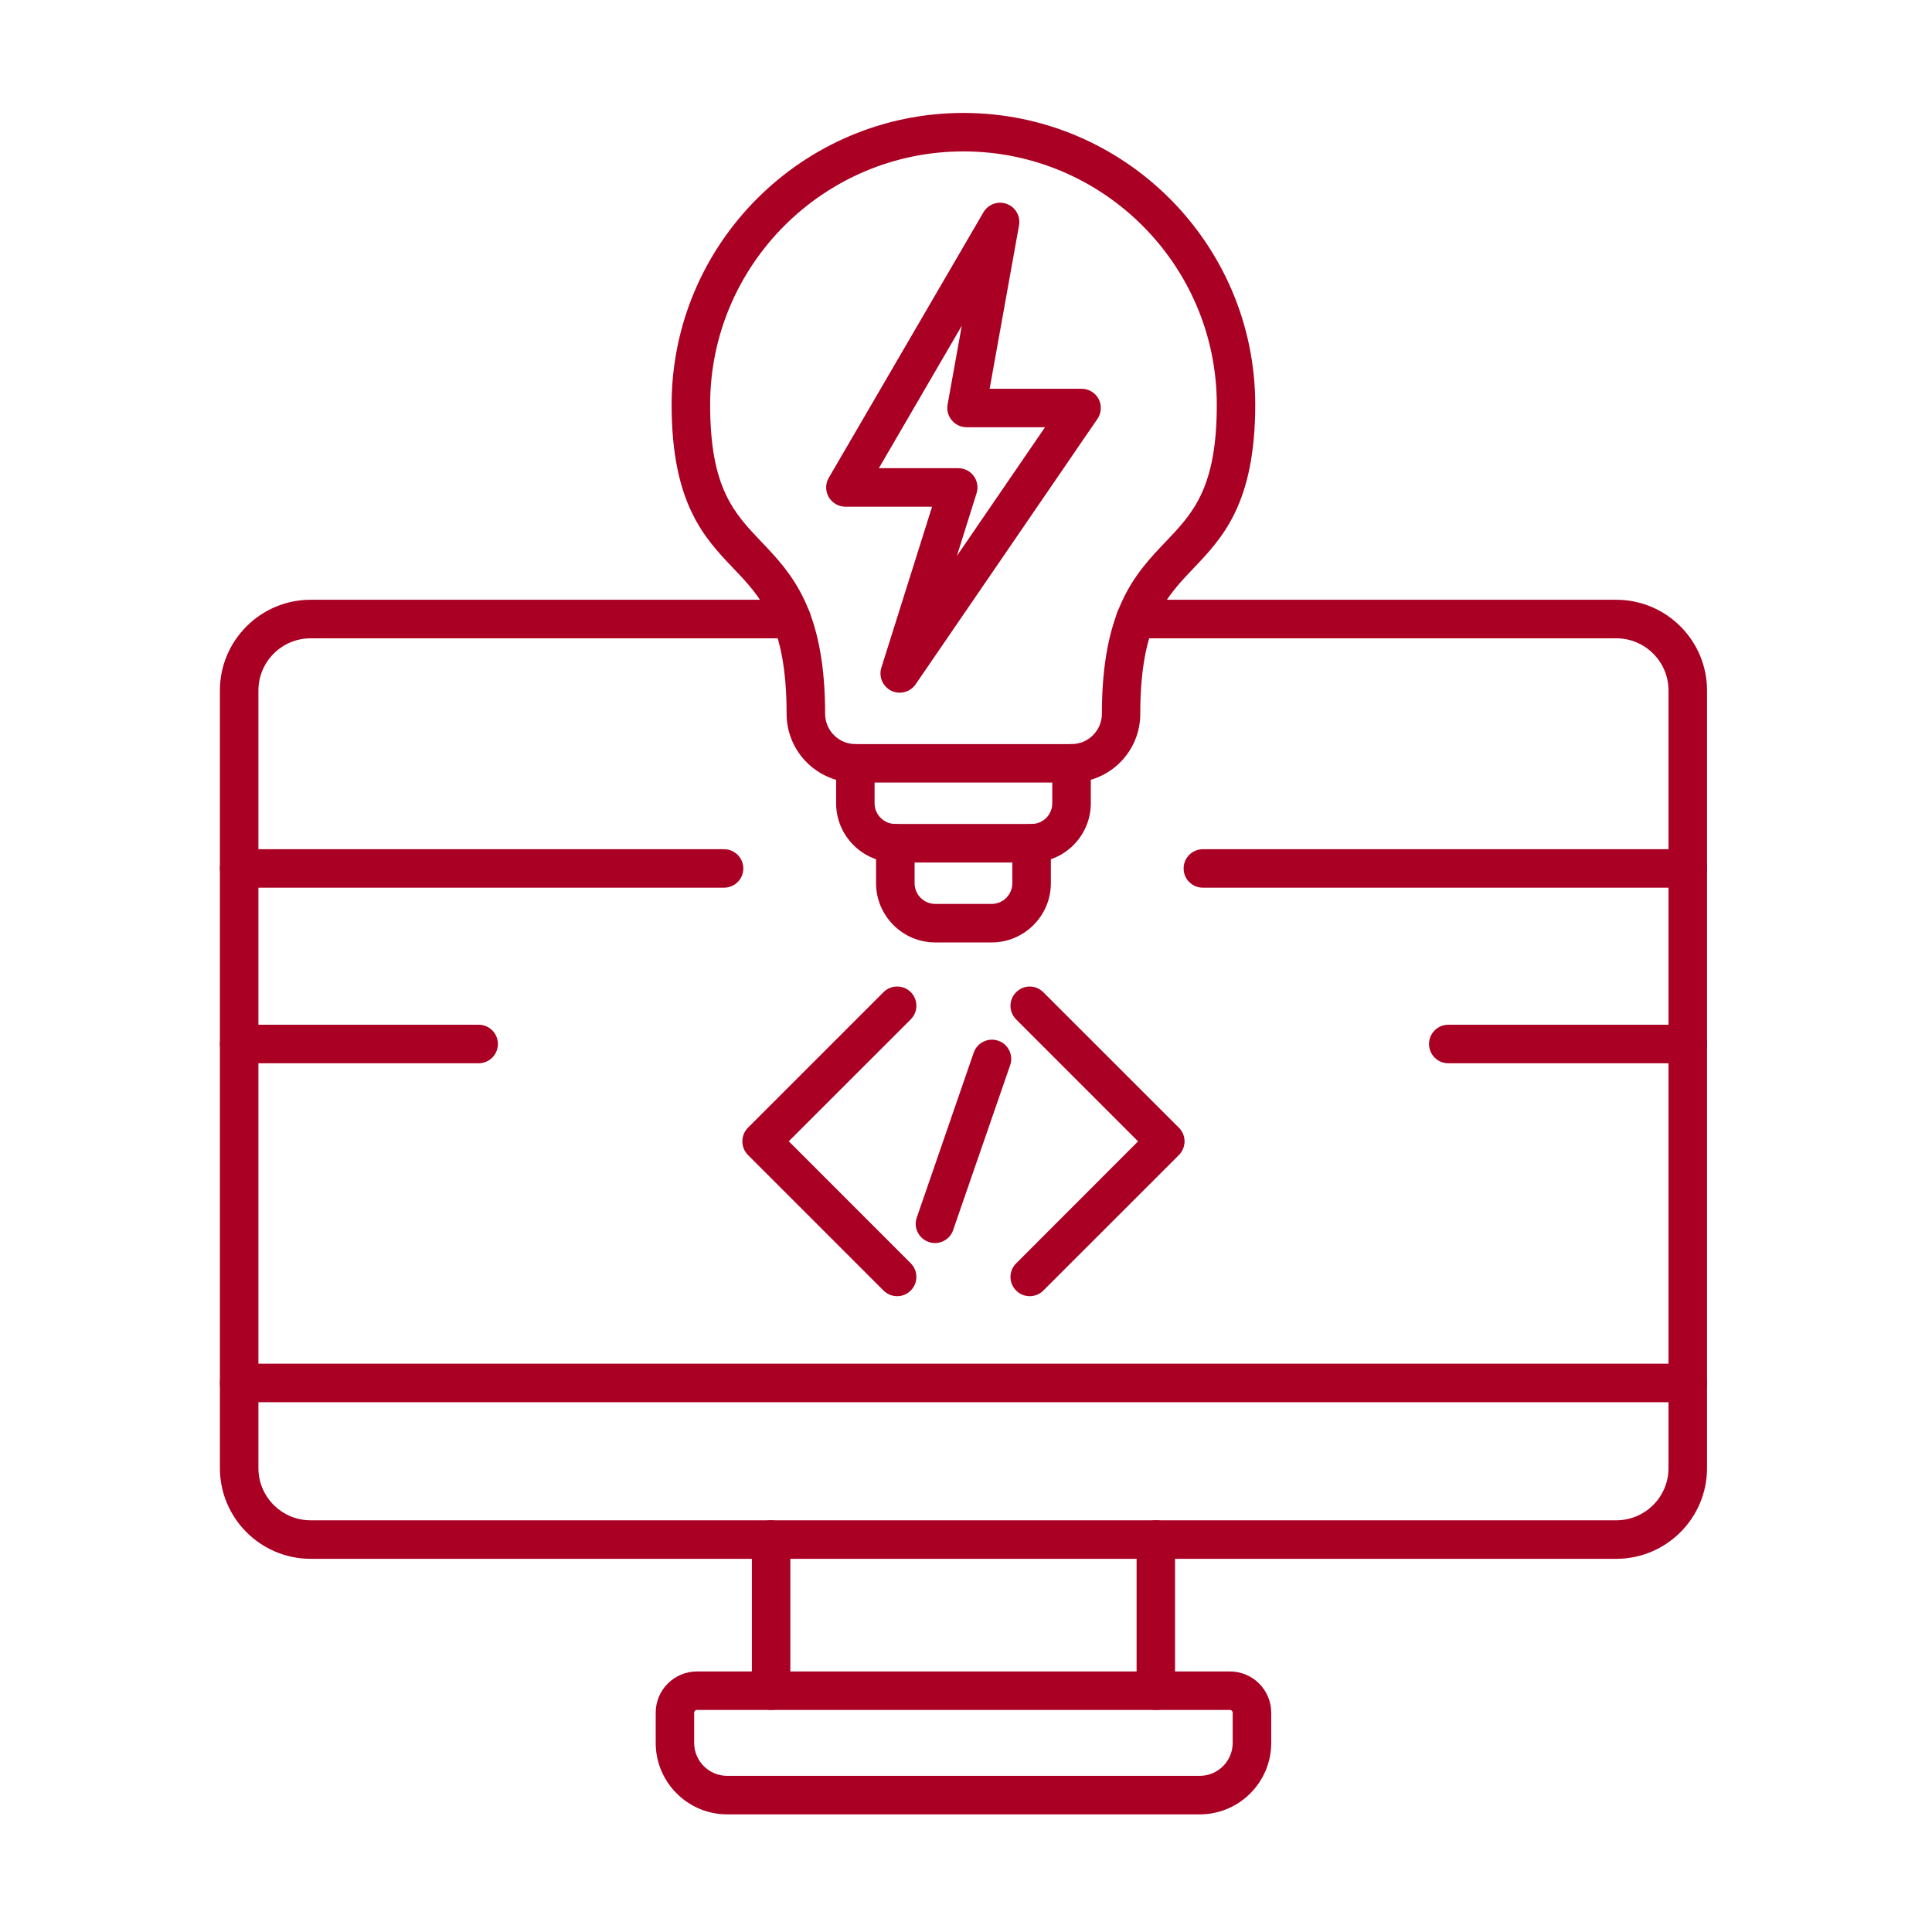
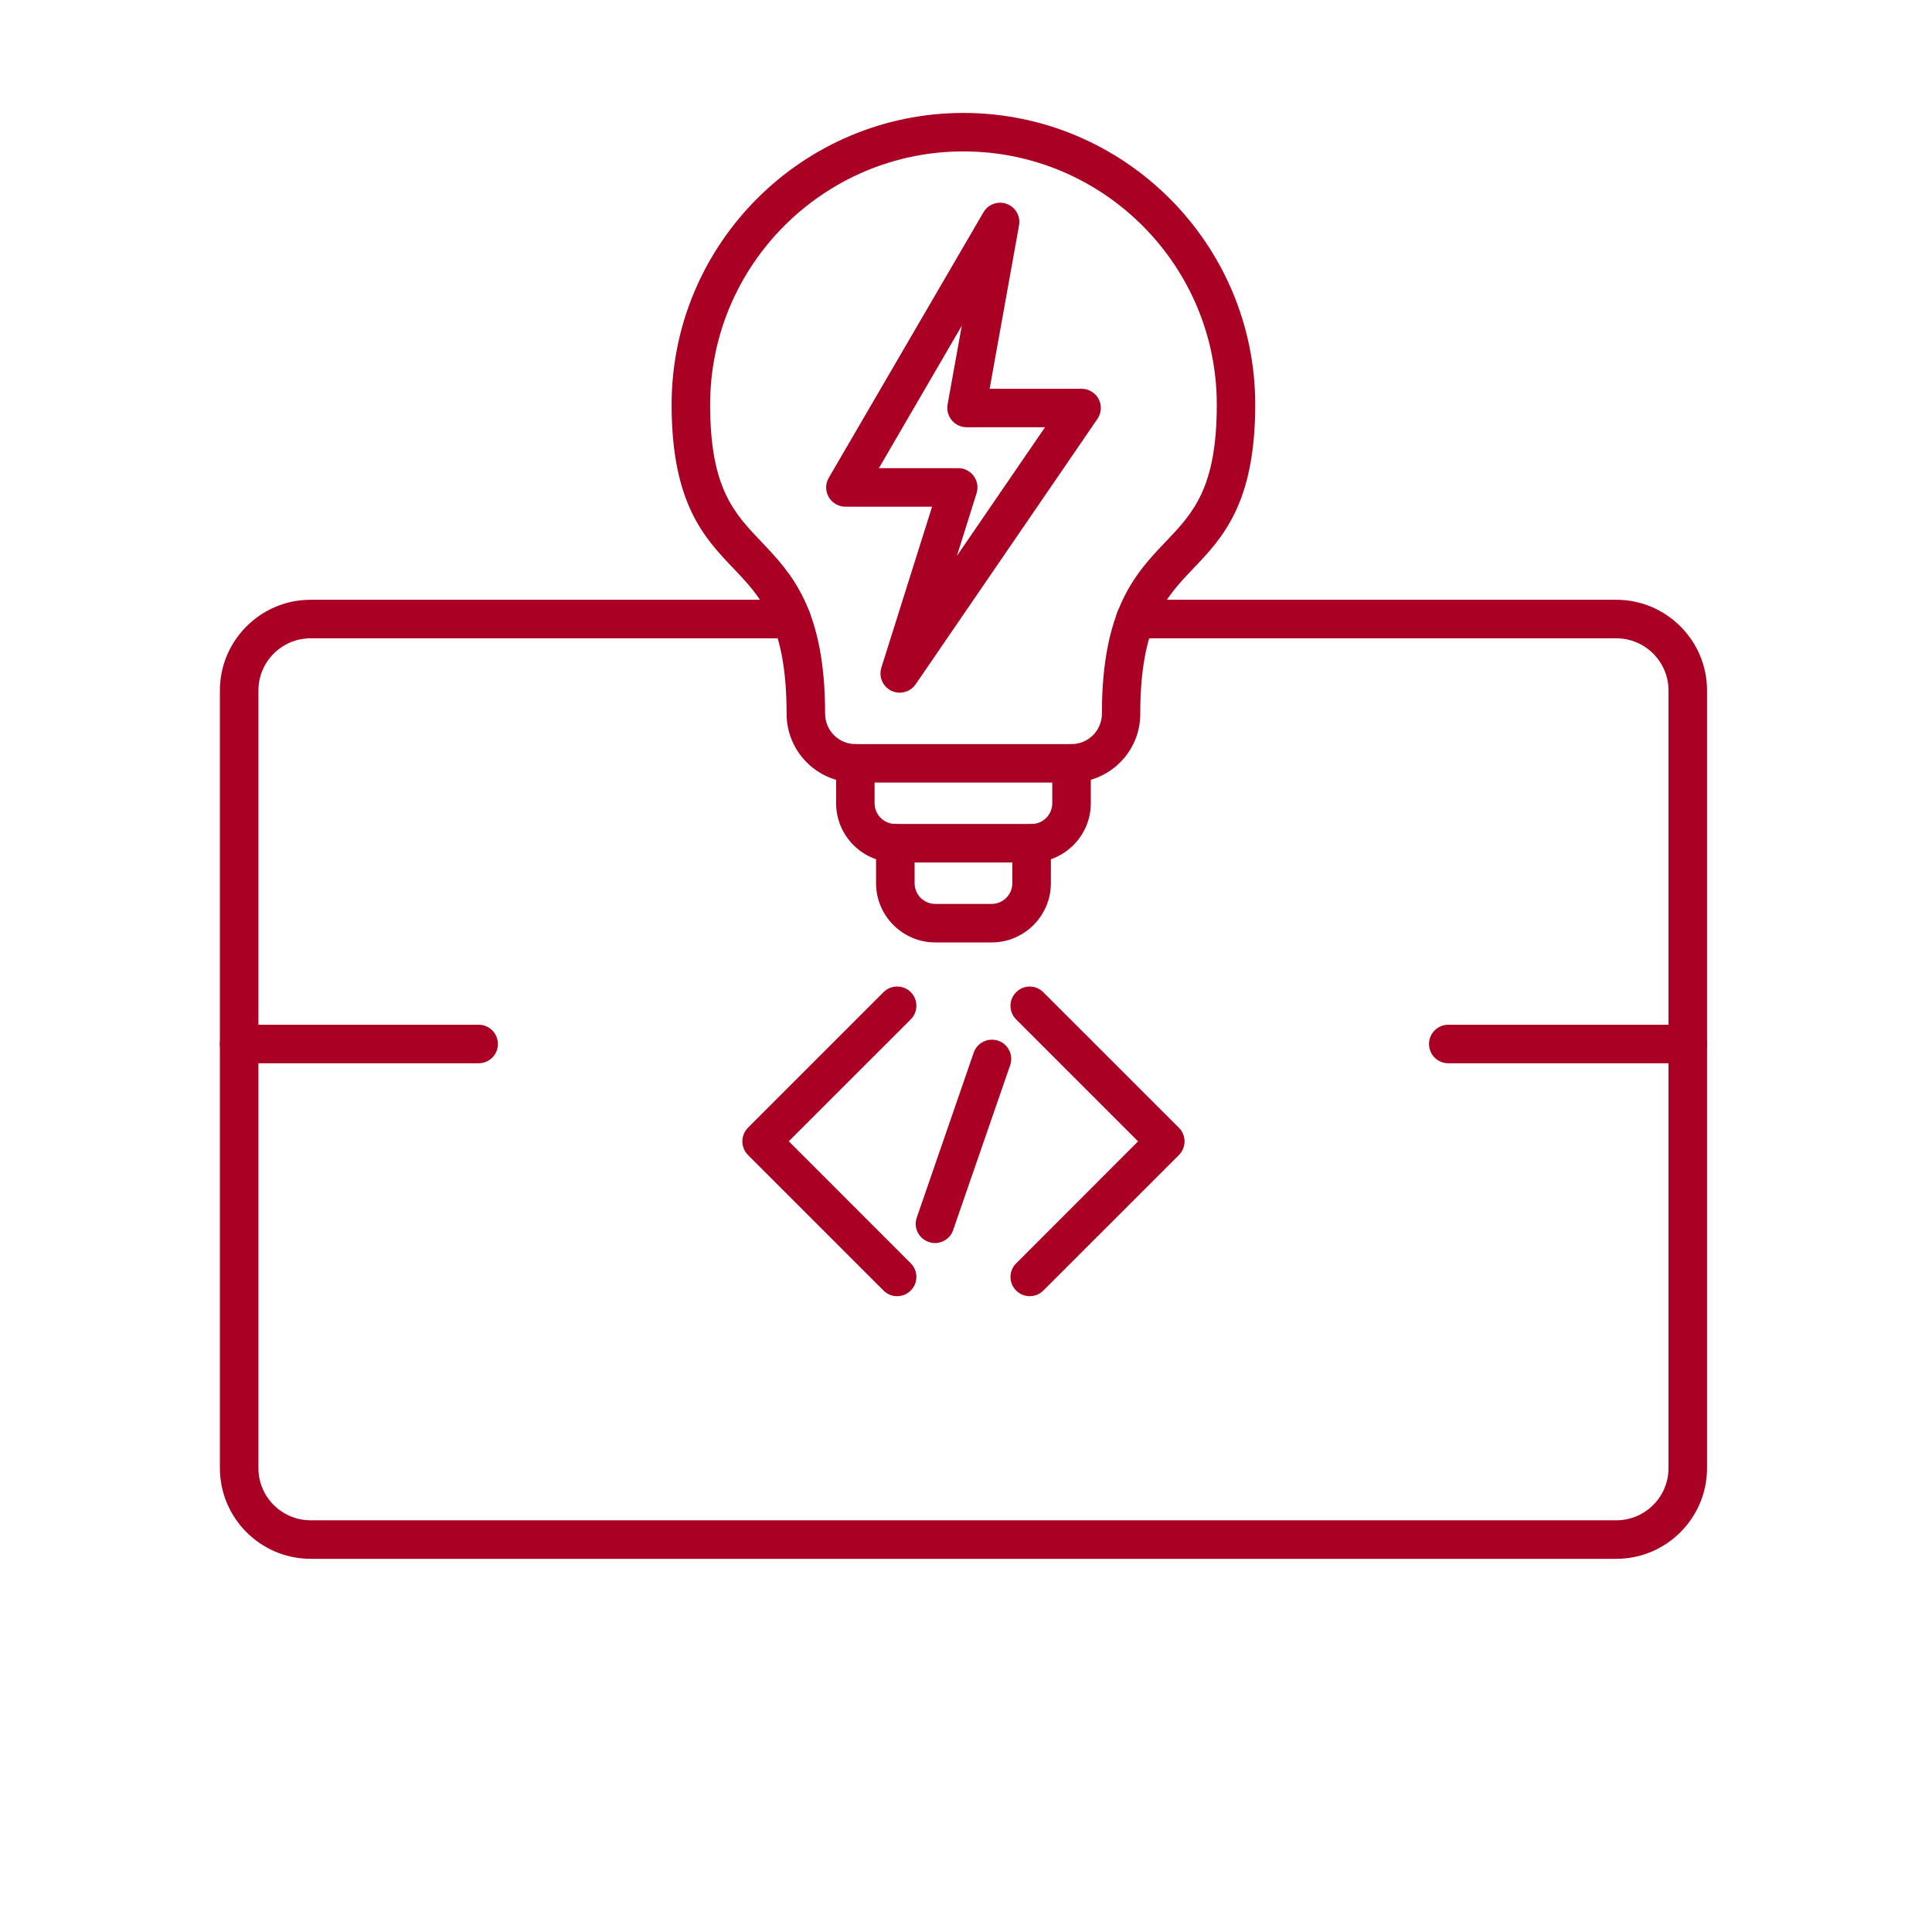
<svg xmlns="http://www.w3.org/2000/svg" width="129" zoomAndPan="magnify" viewBox="0 0 96.75 96.75" height="129" preserveAspectRatio="xMidYMid meet" version="1.0">
  <defs>
    <clipPath id="1bb8f478c6">
      <path d="M 11.012 30 L 85.82 30 L 85.82 79 L 11.012 79 Z M 11.012 30 " clip-rule="nonzero" />
    </clipPath>
    <clipPath id="71906f1b9f">
-       <path d="M 11.012 42 L 38 42 L 38 45 L 11.012 45 Z M 11.012 42 " clip-rule="nonzero" />
-     </clipPath>
+       </clipPath>
    <clipPath id="7cc4cab7ce">
      <path d="M 11.012 51 L 25 51 L 25 54 L 11.012 54 Z M 11.012 51 " clip-rule="nonzero" />
    </clipPath>
    <clipPath id="c925a75676">
-       <path d="M 59 42 L 85.82 42 L 85.82 45 L 59 45 Z M 59 42 " clip-rule="nonzero" />
-     </clipPath>
+       </clipPath>
    <clipPath id="4ca1846533">
      <path d="M 71 51 L 85.82 51 L 85.82 54 L 71 54 Z M 71 51 " clip-rule="nonzero" />
    </clipPath>
    <clipPath id="65b60bcd62">
-       <path d="M 11.012 68 L 85.82 68 L 85.82 71 L 11.012 71 Z M 11.012 68 " clip-rule="nonzero" />
-     </clipPath>
+       </clipPath>
    <clipPath id="d2c837c8b2">
-       <path d="M 32 83 L 64 83 L 64 90.91 L 32 90.91 Z M 32 83 " clip-rule="nonzero" />
-     </clipPath>
+       </clipPath>
    <clipPath id="c9f13059dc">
      <path d="M 33 5.633 L 63 5.633 L 63 40 L 33 40 Z M 33 5.633 " clip-rule="nonzero" />
    </clipPath>
  </defs>
  <path fill="#aa0023" d="M 44.93 64.91 C 44.684 64.91 44.434 64.816 44.246 64.629 L 37.457 57.84 C 37.277 57.656 37.176 57.414 37.176 57.156 C 37.176 56.898 37.277 56.656 37.457 56.473 L 44.246 49.684 C 44.621 49.309 45.234 49.309 45.609 49.684 C 45.984 50.059 45.984 50.672 45.609 51.047 L 39.5 57.152 L 45.609 63.262 C 45.984 63.641 45.984 64.25 45.609 64.625 C 45.422 64.816 45.176 64.91 44.93 64.91 Z M 44.93 64.91 " fill-opacity="1" fill-rule="nonzero" />
  <path fill="#aa0023" d="M 51.566 64.91 C 51.32 64.91 51.074 64.816 50.887 64.629 C 50.508 64.25 50.508 63.641 50.887 63.266 L 56.992 57.156 L 50.887 51.051 C 50.508 50.672 50.508 50.062 50.887 49.688 C 51.262 49.309 51.871 49.309 52.246 49.688 L 59.039 56.477 C 59.219 56.656 59.32 56.902 59.32 57.156 C 59.32 57.414 59.215 57.66 59.039 57.84 L 52.246 64.629 C 52.062 64.816 51.812 64.91 51.566 64.91 Z M 51.566 64.91 " fill-opacity="1" fill-rule="nonzero" />
  <path fill="#aa0023" d="M 46.82 62.25 C 46.719 62.25 46.613 62.23 46.508 62.195 C 46.004 62.023 45.734 61.473 45.91 60.973 L 48.762 52.711 C 48.938 52.211 49.484 51.945 49.988 52.117 C 50.492 52.289 50.762 52.84 50.586 53.344 L 47.73 61.602 C 47.594 62 47.223 62.25 46.82 62.25 Z M 46.82 62.25 " fill-opacity="1" fill-rule="nonzero" />
  <g clip-path="url(#1bb8f478c6)">
    <path fill="#aa0023" d="M 80.941 78.062 L 15.555 78.062 C 13.051 78.062 11.012 76.023 11.012 73.52 L 11.012 34.578 C 11.012 32.074 13.051 30.035 15.555 30.035 L 39.645 30.035 C 40.176 30.035 40.605 30.469 40.605 31 C 40.605 31.531 40.176 31.965 39.645 31.965 L 15.555 31.965 C 14.113 31.965 12.941 33.137 12.941 34.578 L 12.941 73.52 C 12.941 74.961 14.113 76.133 15.555 76.133 L 80.941 76.133 C 82.383 76.133 83.555 74.961 83.555 73.52 L 83.555 34.578 C 83.555 33.137 82.383 31.965 80.941 31.965 L 56.852 31.965 C 56.32 31.965 55.891 31.531 55.891 31 C 55.891 30.469 56.32 30.035 56.852 30.035 L 80.941 30.035 C 83.445 30.035 85.484 32.074 85.484 34.578 L 85.484 73.52 C 85.484 76.023 83.445 78.062 80.941 78.062 Z M 80.941 78.062 " fill-opacity="1" fill-rule="nonzero" />
  </g>
  <g clip-path="url(#71906f1b9f)">
    <path fill="#aa0023" d="M 36.258 44.453 L 11.977 44.453 C 11.445 44.453 11.012 44.023 11.012 43.492 C 11.012 42.957 11.445 42.527 11.977 42.527 L 36.258 42.527 C 36.793 42.527 37.223 42.957 37.223 43.492 C 37.223 44.023 36.793 44.453 36.258 44.453 Z M 36.258 44.453 " fill-opacity="1" fill-rule="nonzero" />
  </g>
  <g clip-path="url(#7cc4cab7ce)">
    <path fill="#aa0023" d="M 23.969 53.246 L 11.977 53.246 C 11.445 53.246 11.012 52.812 11.012 52.281 C 11.012 51.75 11.445 51.316 11.977 51.316 L 23.969 51.316 C 24.504 51.316 24.934 51.75 24.934 52.281 C 24.934 52.812 24.504 53.246 23.969 53.246 Z M 23.969 53.246 " fill-opacity="1" fill-rule="nonzero" />
  </g>
  <g clip-path="url(#c925a75676)">
    <path fill="#aa0023" d="M 84.52 44.453 L 60.238 44.453 C 59.703 44.453 59.273 44.023 59.273 43.492 C 59.273 42.957 59.703 42.527 60.238 42.527 L 84.52 42.527 C 85.051 42.527 85.484 42.957 85.484 43.492 C 85.484 44.023 85.051 44.453 84.52 44.453 Z M 84.52 44.453 " fill-opacity="1" fill-rule="nonzero" />
  </g>
  <g clip-path="url(#4ca1846533)">
    <path fill="#aa0023" d="M 84.52 53.246 L 72.527 53.246 C 71.992 53.246 71.562 52.812 71.562 52.281 C 71.562 51.75 71.992 51.316 72.527 51.316 L 84.52 51.316 C 85.051 51.316 85.484 51.75 85.484 52.281 C 85.484 52.812 85.051 53.246 84.52 53.246 Z M 84.52 53.246 " fill-opacity="1" fill-rule="nonzero" />
  </g>
  <g clip-path="url(#65b60bcd62)">
    <path fill="#aa0023" d="M 84.52 70.219 L 11.977 70.219 C 11.445 70.219 11.012 69.785 11.012 69.254 C 11.012 68.723 11.445 68.289 11.977 68.289 L 84.52 68.289 C 85.051 68.289 85.484 68.723 85.484 69.254 C 85.484 69.785 85.051 70.219 84.52 70.219 Z M 84.52 70.219 " fill-opacity="1" fill-rule="nonzero" />
  </g>
-   <path fill="#aa0023" d="M 57.879 85.629 C 57.348 85.629 56.918 85.199 56.918 84.668 L 56.918 77.098 C 56.918 76.566 57.348 76.133 57.879 76.133 C 58.414 76.133 58.844 76.566 58.844 77.098 L 58.844 84.668 C 58.844 85.199 58.414 85.629 57.879 85.629 Z M 38.613 85.629 C 38.082 85.629 37.652 85.199 37.652 84.668 L 37.652 77.098 C 37.652 76.566 38.082 76.133 38.613 76.133 C 39.148 76.133 39.578 76.566 39.578 77.098 L 39.578 84.668 C 39.578 85.199 39.148 85.629 38.613 85.629 Z M 38.613 85.629 " fill-opacity="1" fill-rule="nonzero" />
  <g clip-path="url(#d2c837c8b2)">
    <path fill="#aa0023" d="M 60.082 90.859 L 36.414 90.859 C 34.441 90.859 32.836 89.254 32.836 87.281 L 32.836 85.766 C 32.836 84.629 33.762 83.703 34.902 83.703 L 61.594 83.703 C 62.734 83.703 63.66 84.629 63.66 85.766 L 63.66 87.281 C 63.66 89.254 62.055 90.859 60.082 90.859 Z M 34.902 85.629 C 34.828 85.629 34.762 85.695 34.762 85.766 L 34.762 87.281 C 34.762 88.191 35.504 88.93 36.414 88.93 L 60.082 88.93 C 60.988 88.93 61.73 88.191 61.73 87.281 L 61.73 85.766 C 61.73 85.695 61.668 85.629 61.594 85.629 Z M 34.902 85.629 " fill-opacity="1" fill-rule="nonzero" />
  </g>
  <g clip-path="url(#c9f13059dc)">
    <path fill="#aa0023" d="M 53.66 39.188 L 42.832 39.188 C 40.934 39.188 39.391 37.645 39.391 35.746 C 39.391 31.254 38.098 29.898 36.73 28.465 C 35.277 26.941 33.633 25.215 33.633 20.266 C 33.633 12.211 40.191 5.656 48.246 5.656 C 56.301 5.656 62.859 12.211 62.859 20.266 C 62.859 25.215 61.215 26.941 59.762 28.465 C 58.395 29.898 57.102 31.258 57.102 35.746 C 57.105 37.645 55.559 39.188 53.66 39.188 Z M 48.246 7.582 C 41.254 7.582 35.562 13.273 35.562 20.266 C 35.562 24.441 36.754 25.688 38.129 27.133 C 39.625 28.703 41.32 30.484 41.32 35.746 C 41.32 36.578 42 37.262 42.836 37.262 L 53.664 37.262 C 54.496 37.262 55.18 36.582 55.18 35.746 C 55.18 30.484 56.875 28.703 58.371 27.133 C 59.746 25.691 60.934 24.441 60.934 20.266 C 60.934 13.273 55.242 7.582 48.246 7.582 Z M 48.246 7.582 " fill-opacity="1" fill-rule="nonzero" />
  </g>
  <path fill="#aa0023" d="M 51.66 43.191 L 44.836 43.191 C 43.203 43.191 41.871 41.859 41.871 40.227 L 41.871 38.223 C 41.871 37.691 42.305 37.262 42.836 37.262 C 43.367 37.262 43.797 37.691 43.797 38.223 L 43.797 40.227 C 43.797 40.797 44.266 41.262 44.836 41.262 L 51.66 41.262 C 52.234 41.262 52.695 40.797 52.695 40.227 L 52.695 38.223 C 52.695 37.691 53.129 37.262 53.66 37.262 C 54.191 37.262 54.625 37.691 54.625 38.223 L 54.625 40.227 C 54.625 41.859 53.293 43.191 51.66 43.191 Z M 51.66 43.191 " fill-opacity="1" fill-rule="nonzero" />
  <path fill="#aa0023" d="M 49.66 47.195 L 46.836 47.195 C 45.203 47.195 43.871 45.863 43.871 44.23 L 43.871 42.227 C 43.871 41.695 44.305 41.266 44.836 41.266 C 45.367 41.266 45.801 41.695 45.801 42.227 L 45.801 44.23 C 45.801 44.801 46.266 45.266 46.836 45.266 L 49.66 45.266 C 50.23 45.266 50.695 44.801 50.695 44.23 L 50.695 42.227 C 50.695 41.695 51.129 41.266 51.66 41.266 C 52.191 41.266 52.625 41.695 52.625 42.227 L 52.625 44.23 C 52.625 45.863 51.293 47.195 49.66 47.195 Z M 49.66 47.195 " fill-opacity="1" fill-rule="nonzero" />
  <path fill="#aa0023" d="M 45.055 34.688 C 44.914 34.688 44.77 34.656 44.637 34.594 C 44.207 34.383 43.992 33.891 44.137 33.434 L 46.676 25.375 L 42.336 25.375 C 41.992 25.375 41.672 25.188 41.5 24.891 C 41.328 24.59 41.328 24.223 41.504 23.926 L 49.25 10.629 C 49.484 10.227 49.977 10.051 50.414 10.211 C 50.855 10.371 51.113 10.824 51.031 11.285 L 49.559 19.469 L 54.164 19.469 C 54.52 19.469 54.848 19.664 55.016 19.98 C 55.184 20.297 55.16 20.684 54.957 20.977 L 45.852 34.27 C 45.668 34.539 45.363 34.688 45.055 34.688 Z M 44.012 23.445 L 47.984 23.445 C 48.293 23.445 48.582 23.59 48.762 23.836 C 48.945 24.086 48.996 24.402 48.906 24.695 L 47.918 27.84 L 52.332 21.395 L 48.402 21.395 C 48.117 21.395 47.848 21.266 47.664 21.047 C 47.48 20.828 47.402 20.539 47.453 20.258 L 48.164 16.312 Z M 44.012 23.445 " fill-opacity="1" fill-rule="nonzero" />
</svg>